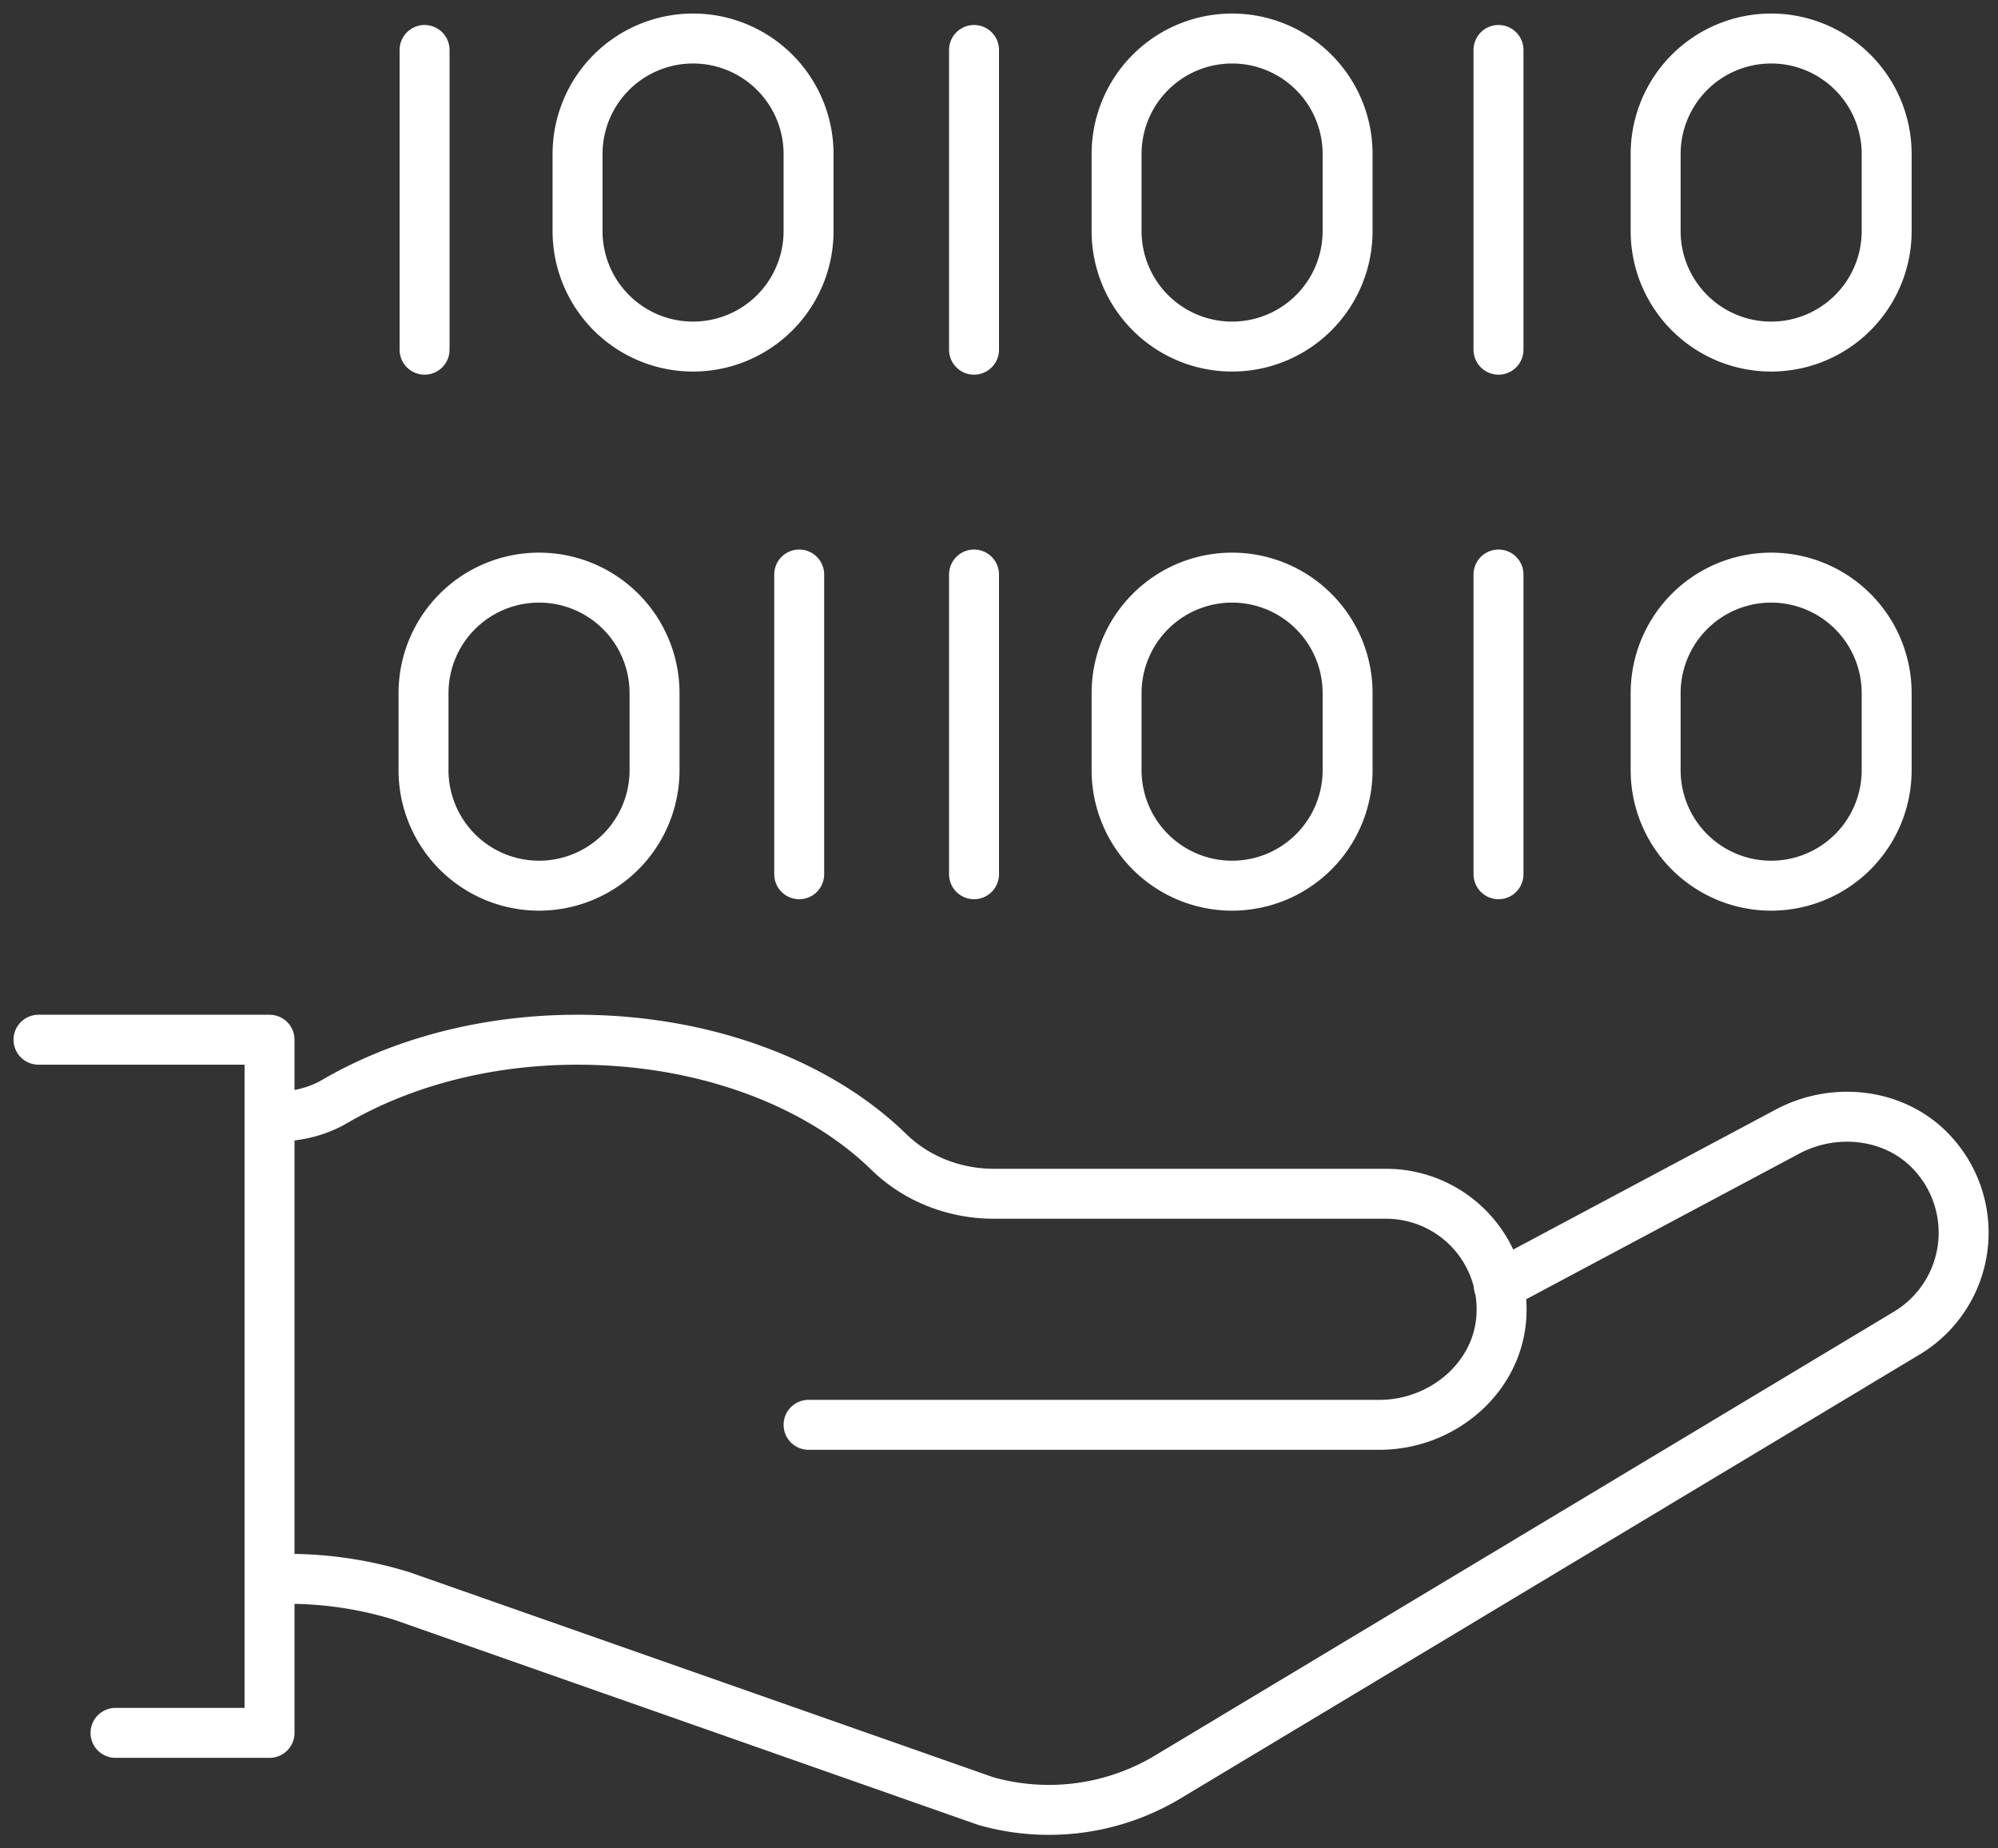
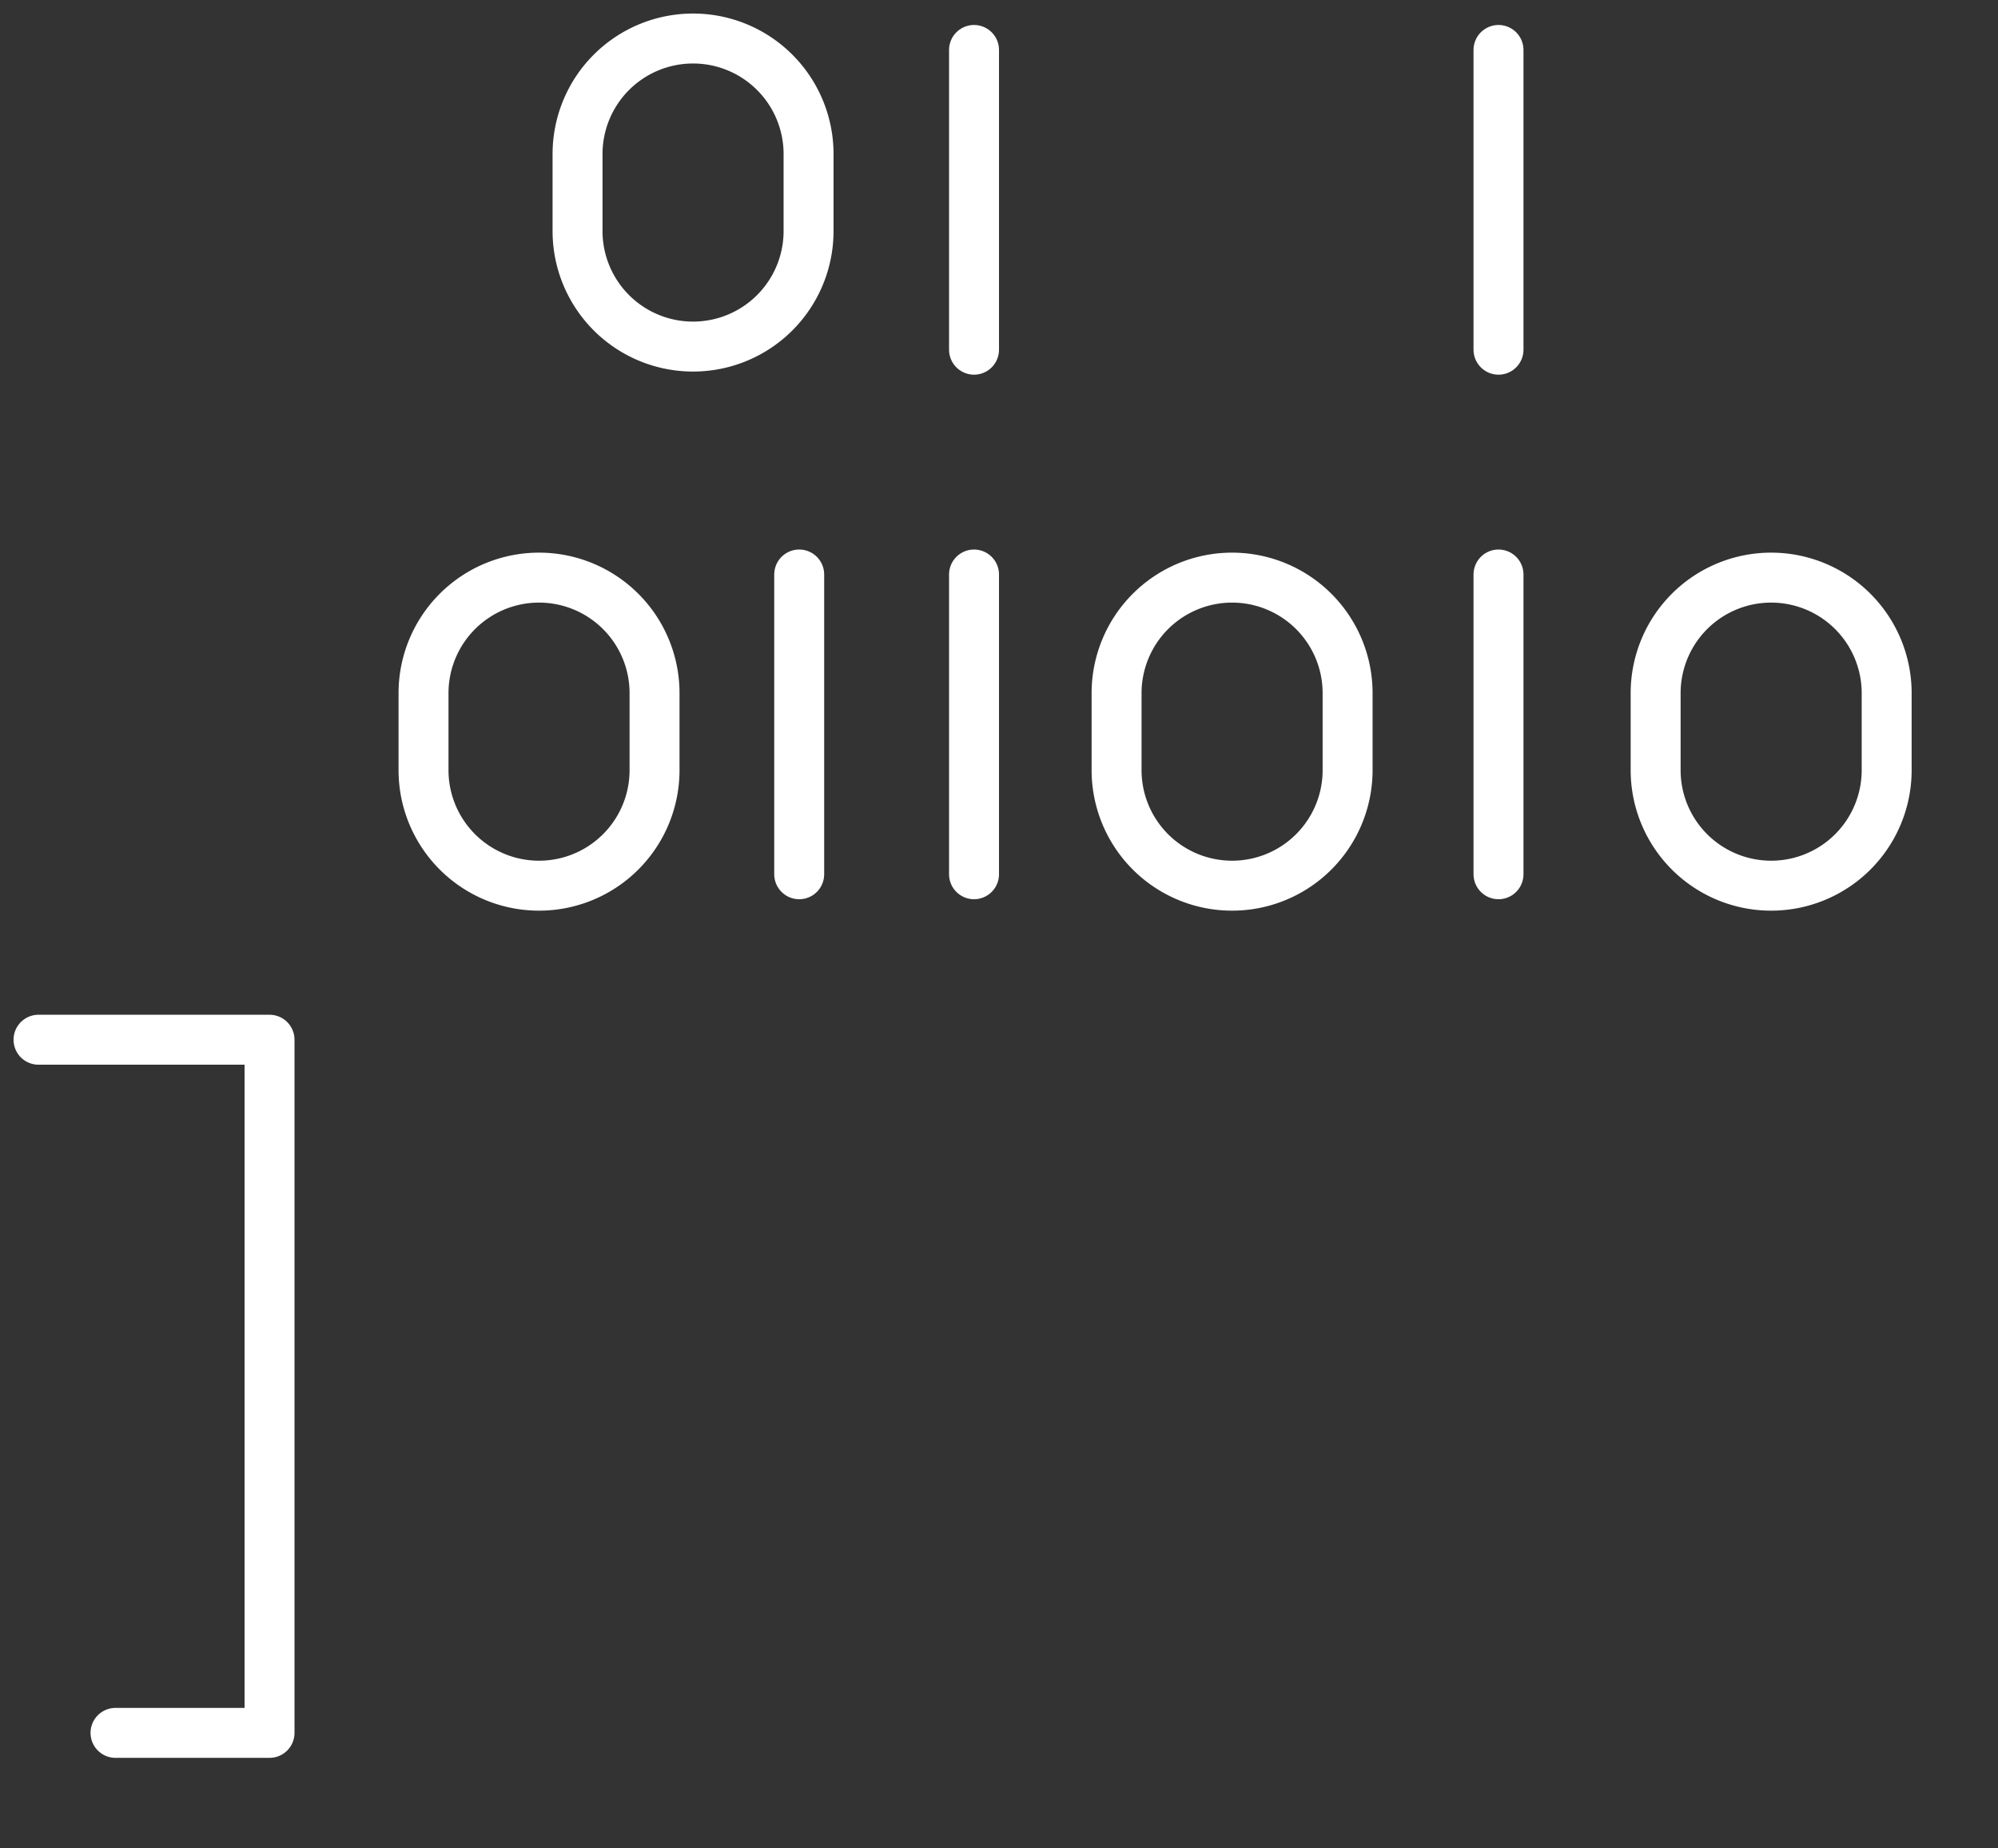
<svg xmlns="http://www.w3.org/2000/svg" width="80" height="74" viewBox="0 0 80 74">
  <rect x="0" y="0" width="80" height="74" fill="#333333" stroke="none" />
  <defs>
    <clipPath id="1ohva">
      <path d="M0 74V0h80v74z" />
    </clipPath>
  </defs>
  <g>
    <g>
      <g>
        <g>
          <path fill="none" stroke="none" stroke-miterlimit="20" stroke-width="2" d="M0 74v0V0v0h80v74z" />
        </g>
        <g clip-path="url(#1ohva)">
-           <path fill="none" stroke="#fff" stroke-linecap="round" stroke-linejoin="round" stroke-miterlimit="20" stroke-width="2" d="M10.792 63.208v0h.746c1.55 0 3.09.233 4.57.693l23.366 8.206a9.257 9.257 0 0 0 7.408-1.042l29.53-17.734a4.69 4.69 0 0 0 1.049-7.073c-1.43-1.651-3.877-1.986-5.821-.992l-11.63 6.201v0" />
-         </g>
+           </g>
        <g clip-path="url(#1ohva)">
-           <path fill="none" stroke="#fff" stroke-linecap="round" stroke-linejoin="round" stroke-miterlimit="20" stroke-width="2" d="M32.375 57.042v0h22.863c2.505 0 4.75-1.877 4.88-4.377a4.627 4.627 0 0 0-4.618-4.873H39.801c-1.568 0-3.09-.58-4.213-1.675-2.787-2.72-7.31-4.492-12.463-4.492-3.718 0-7.09.937-9.733 2.477-.727.424-1.57.606-2.412.606h-.188v0" />
-         </g>
+           </g>
        <g clip-path="url(#1ohva)">
          <path fill="none" stroke="#fff" stroke-linecap="round" stroke-linejoin="round" stroke-miterlimit="20" stroke-width="2" d="M1.542 41.625v0h9.25v27.75H4.625v0" />
        </g>
        <g clip-path="url(#1ohva)">
          <path fill="none" stroke="#fff" stroke-linecap="round" stroke-linejoin="round" stroke-miterlimit="20" stroke-width="2" d="M27.75 1.542v0a4.625 4.625 0 0 0-4.625 4.625V9.25a4.625 4.625 0 1 0 9.25 0V6.167a4.625 4.625 0 0 0-4.625-4.625z" />
        </g>
        <g clip-path="url(#1ohva)">
-           <path fill="none" stroke="#fff" stroke-linecap="round" stroke-linejoin="round" stroke-miterlimit="20" stroke-width="2" d="M49.333 1.542v0a4.625 4.625 0 0 0-4.625 4.625V9.25a4.625 4.625 0 1 0 9.25 0V6.167a4.625 4.625 0 0 0-4.625-4.625z" />
-         </g>
+           </g>
        <g clip-path="url(#1ohva)">
-           <path fill="none" stroke="#fff" stroke-linecap="round" stroke-linejoin="round" stroke-miterlimit="20" stroke-width="2" d="M70.917 1.542v0a4.625 4.625 0 0 0-4.625 4.625V9.25a4.625 4.625 0 1 0 9.25 0V6.167a4.625 4.625 0 0 0-4.625-4.625z" />
-         </g>
+           </g>
        <g clip-path="url(#1ohva)">
-           <path fill="none" stroke="#fff" stroke-linecap="round" stroke-linejoin="round" stroke-miterlimit="20" stroke-width="2" d="M17 14V2" />
-         </g>
+           </g>
        <g clip-path="url(#1ohva)">
          <path fill="none" stroke="#fff" stroke-linecap="round" stroke-linejoin="round" stroke-miterlimit="20" stroke-width="2" d="M39 14V2" />
        </g>
        <g clip-path="url(#1ohva)">
          <path fill="none" stroke="#fff" stroke-linecap="round" stroke-linejoin="round" stroke-miterlimit="20" stroke-width="2" d="M60 14V2" />
        </g>
        <g clip-path="url(#1ohva)">
          <path fill="none" stroke="#fff" stroke-linecap="round" stroke-linejoin="round" stroke-miterlimit="20" stroke-width="2" d="M21.583 23.125v0a4.625 4.625 0 0 0-4.625 4.625v3.083a4.625 4.625 0 1 0 9.25 0V27.75a4.625 4.625 0 0 0-4.625-4.625z" />
        </g>
        <g clip-path="url(#1ohva)">
          <path fill="none" stroke="#fff" stroke-linecap="round" stroke-linejoin="round" stroke-miterlimit="20" stroke-width="2" d="M49.333 23.125v0a4.625 4.625 0 0 0-4.625 4.625v3.083a4.625 4.625 0 1 0 9.25 0V27.75a4.625 4.625 0 0 0-4.625-4.625z" />
        </g>
        <g clip-path="url(#1ohva)">
          <path fill="none" stroke="#fff" stroke-linecap="round" stroke-linejoin="round" stroke-miterlimit="20" stroke-width="2" d="M70.917 23.125v0a4.625 4.625 0 0 0-4.625 4.625v3.083a4.625 4.625 0 1 0 9.25 0V27.75a4.625 4.625 0 0 0-4.625-4.625z" />
        </g>
        <g clip-path="url(#1ohva)">
          <path fill="none" stroke="#fff" stroke-linecap="round" stroke-linejoin="round" stroke-miterlimit="20" stroke-width="2" d="M32 35V23" />
        </g>
        <g clip-path="url(#1ohva)">
          <path fill="none" stroke="#fff" stroke-linecap="round" stroke-linejoin="round" stroke-miterlimit="20" stroke-width="2" d="M39 35V23" />
        </g>
        <g clip-path="url(#1ohva)">
          <path fill="none" stroke="#fff" stroke-linecap="round" stroke-linejoin="round" stroke-miterlimit="20" stroke-width="2" d="M60 35V23" />
        </g>
      </g>
    </g>
  </g>
</svg>